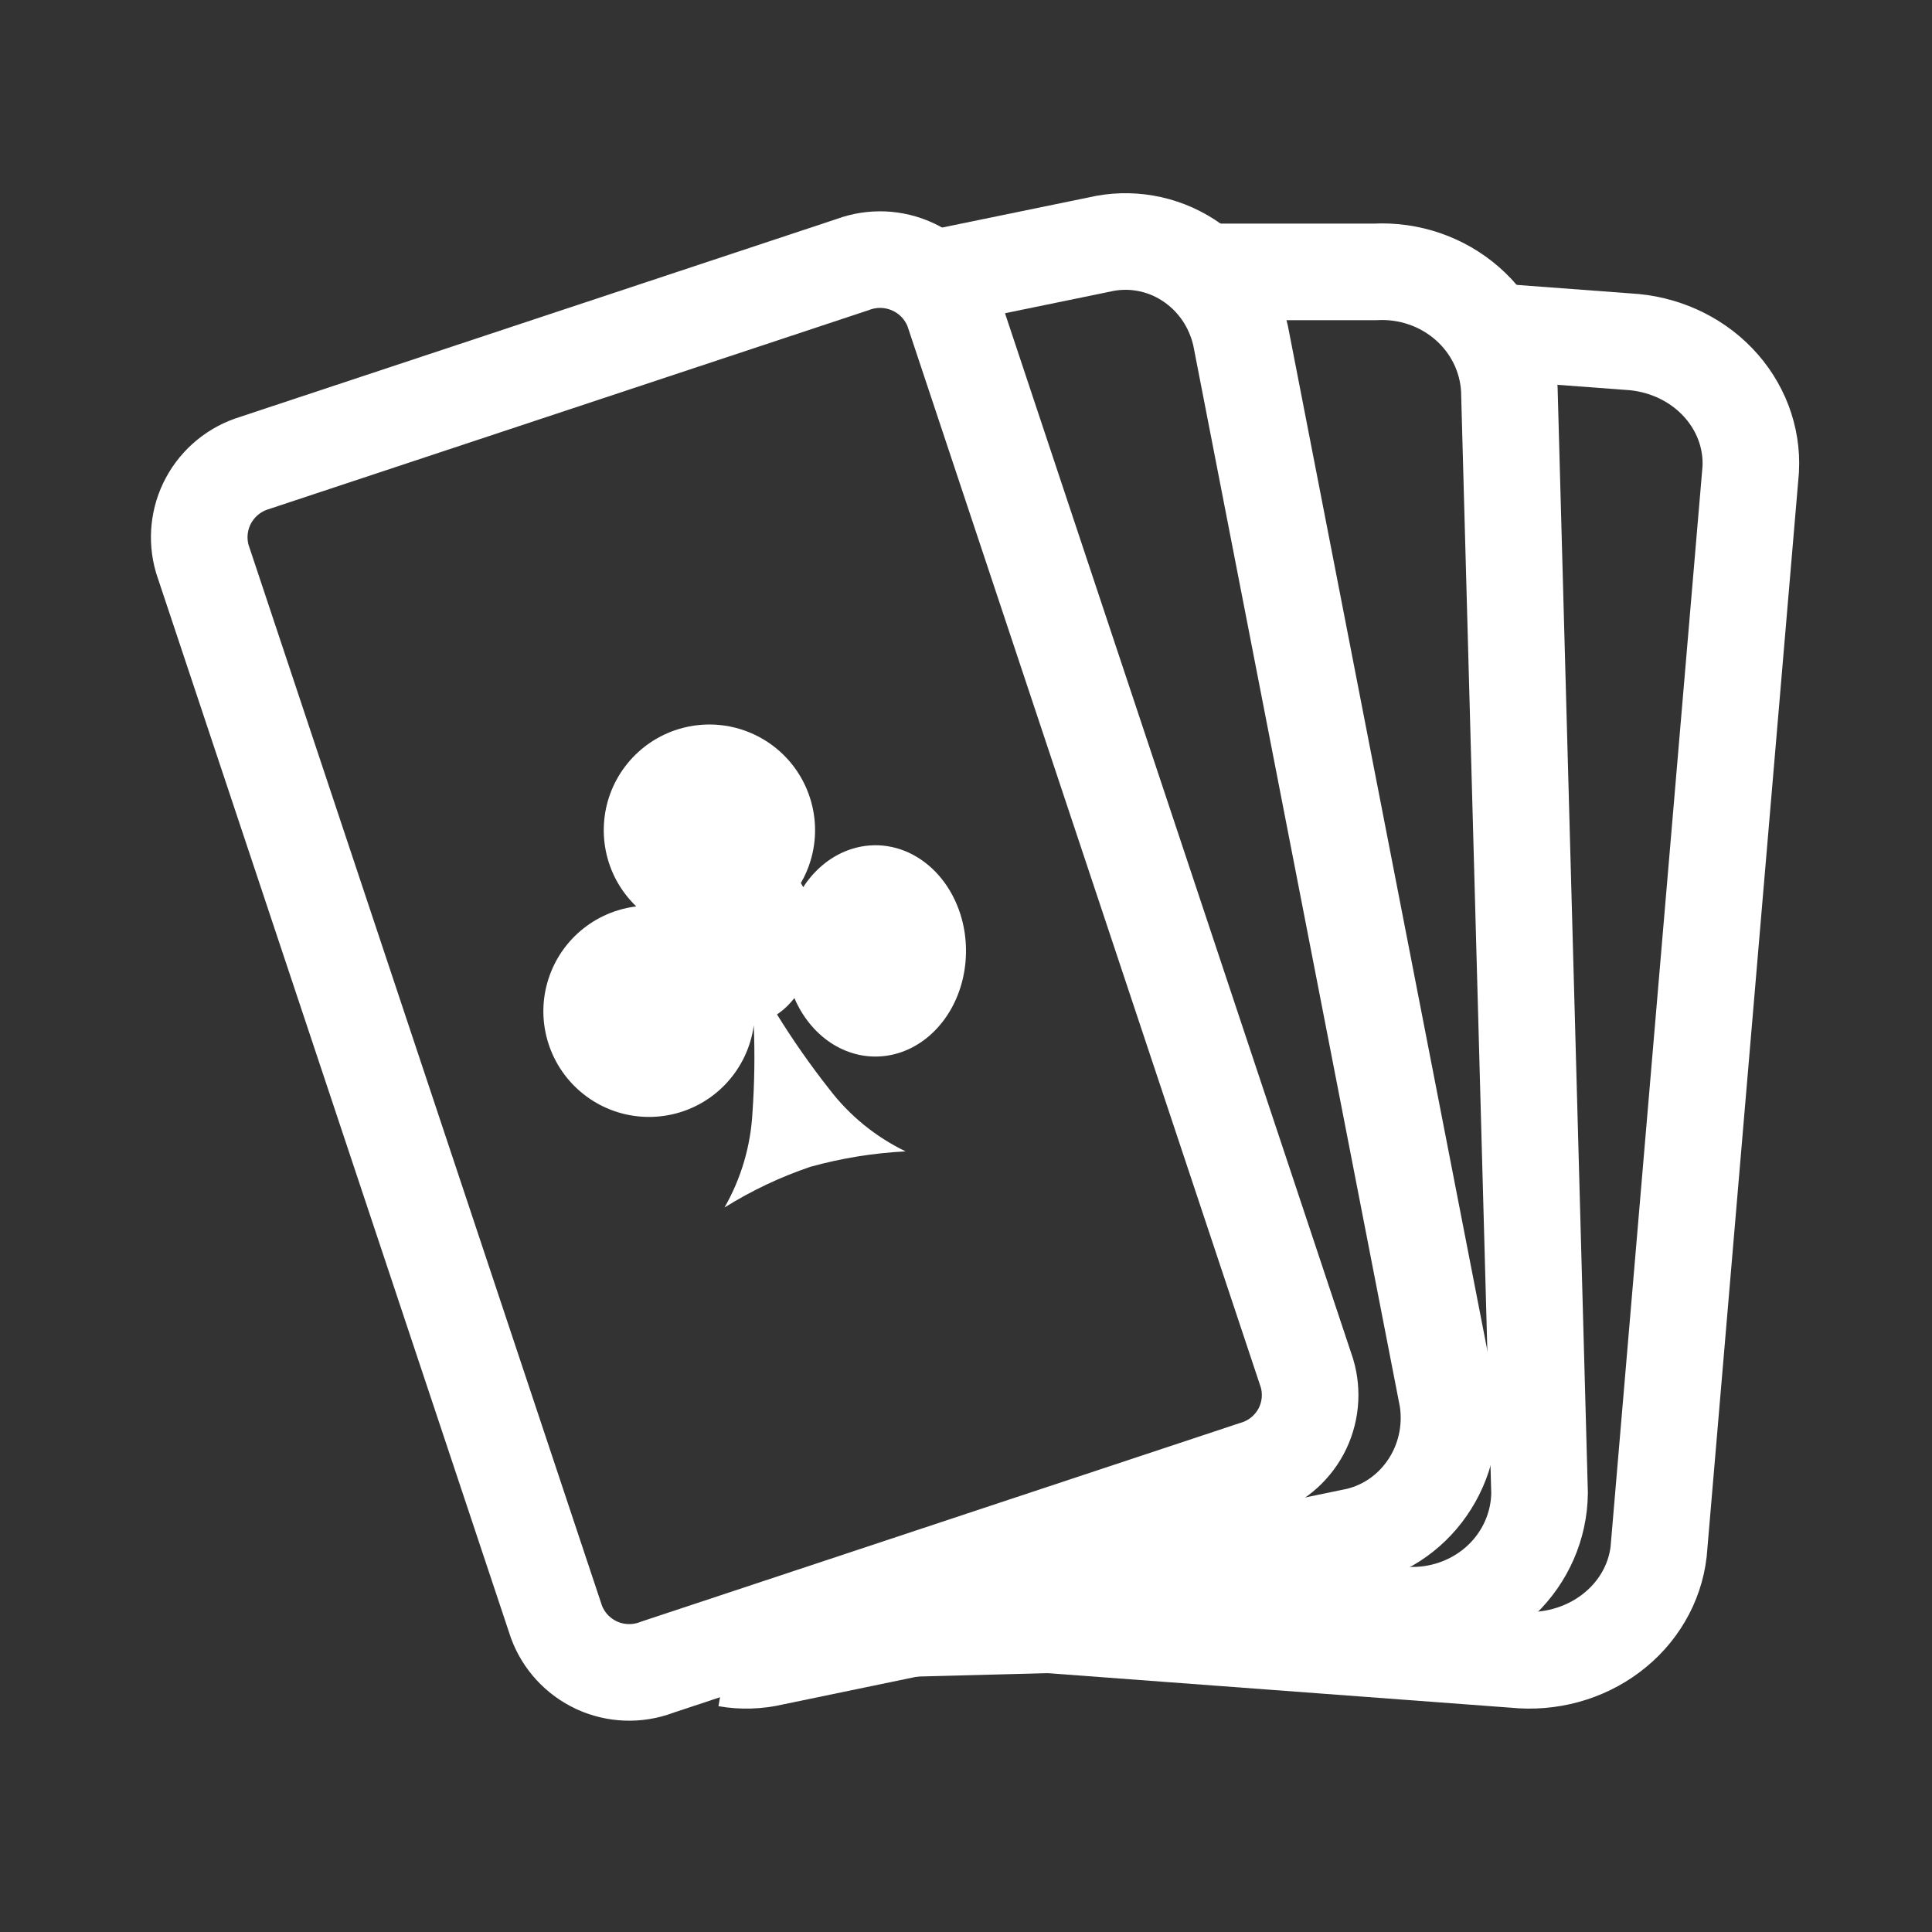
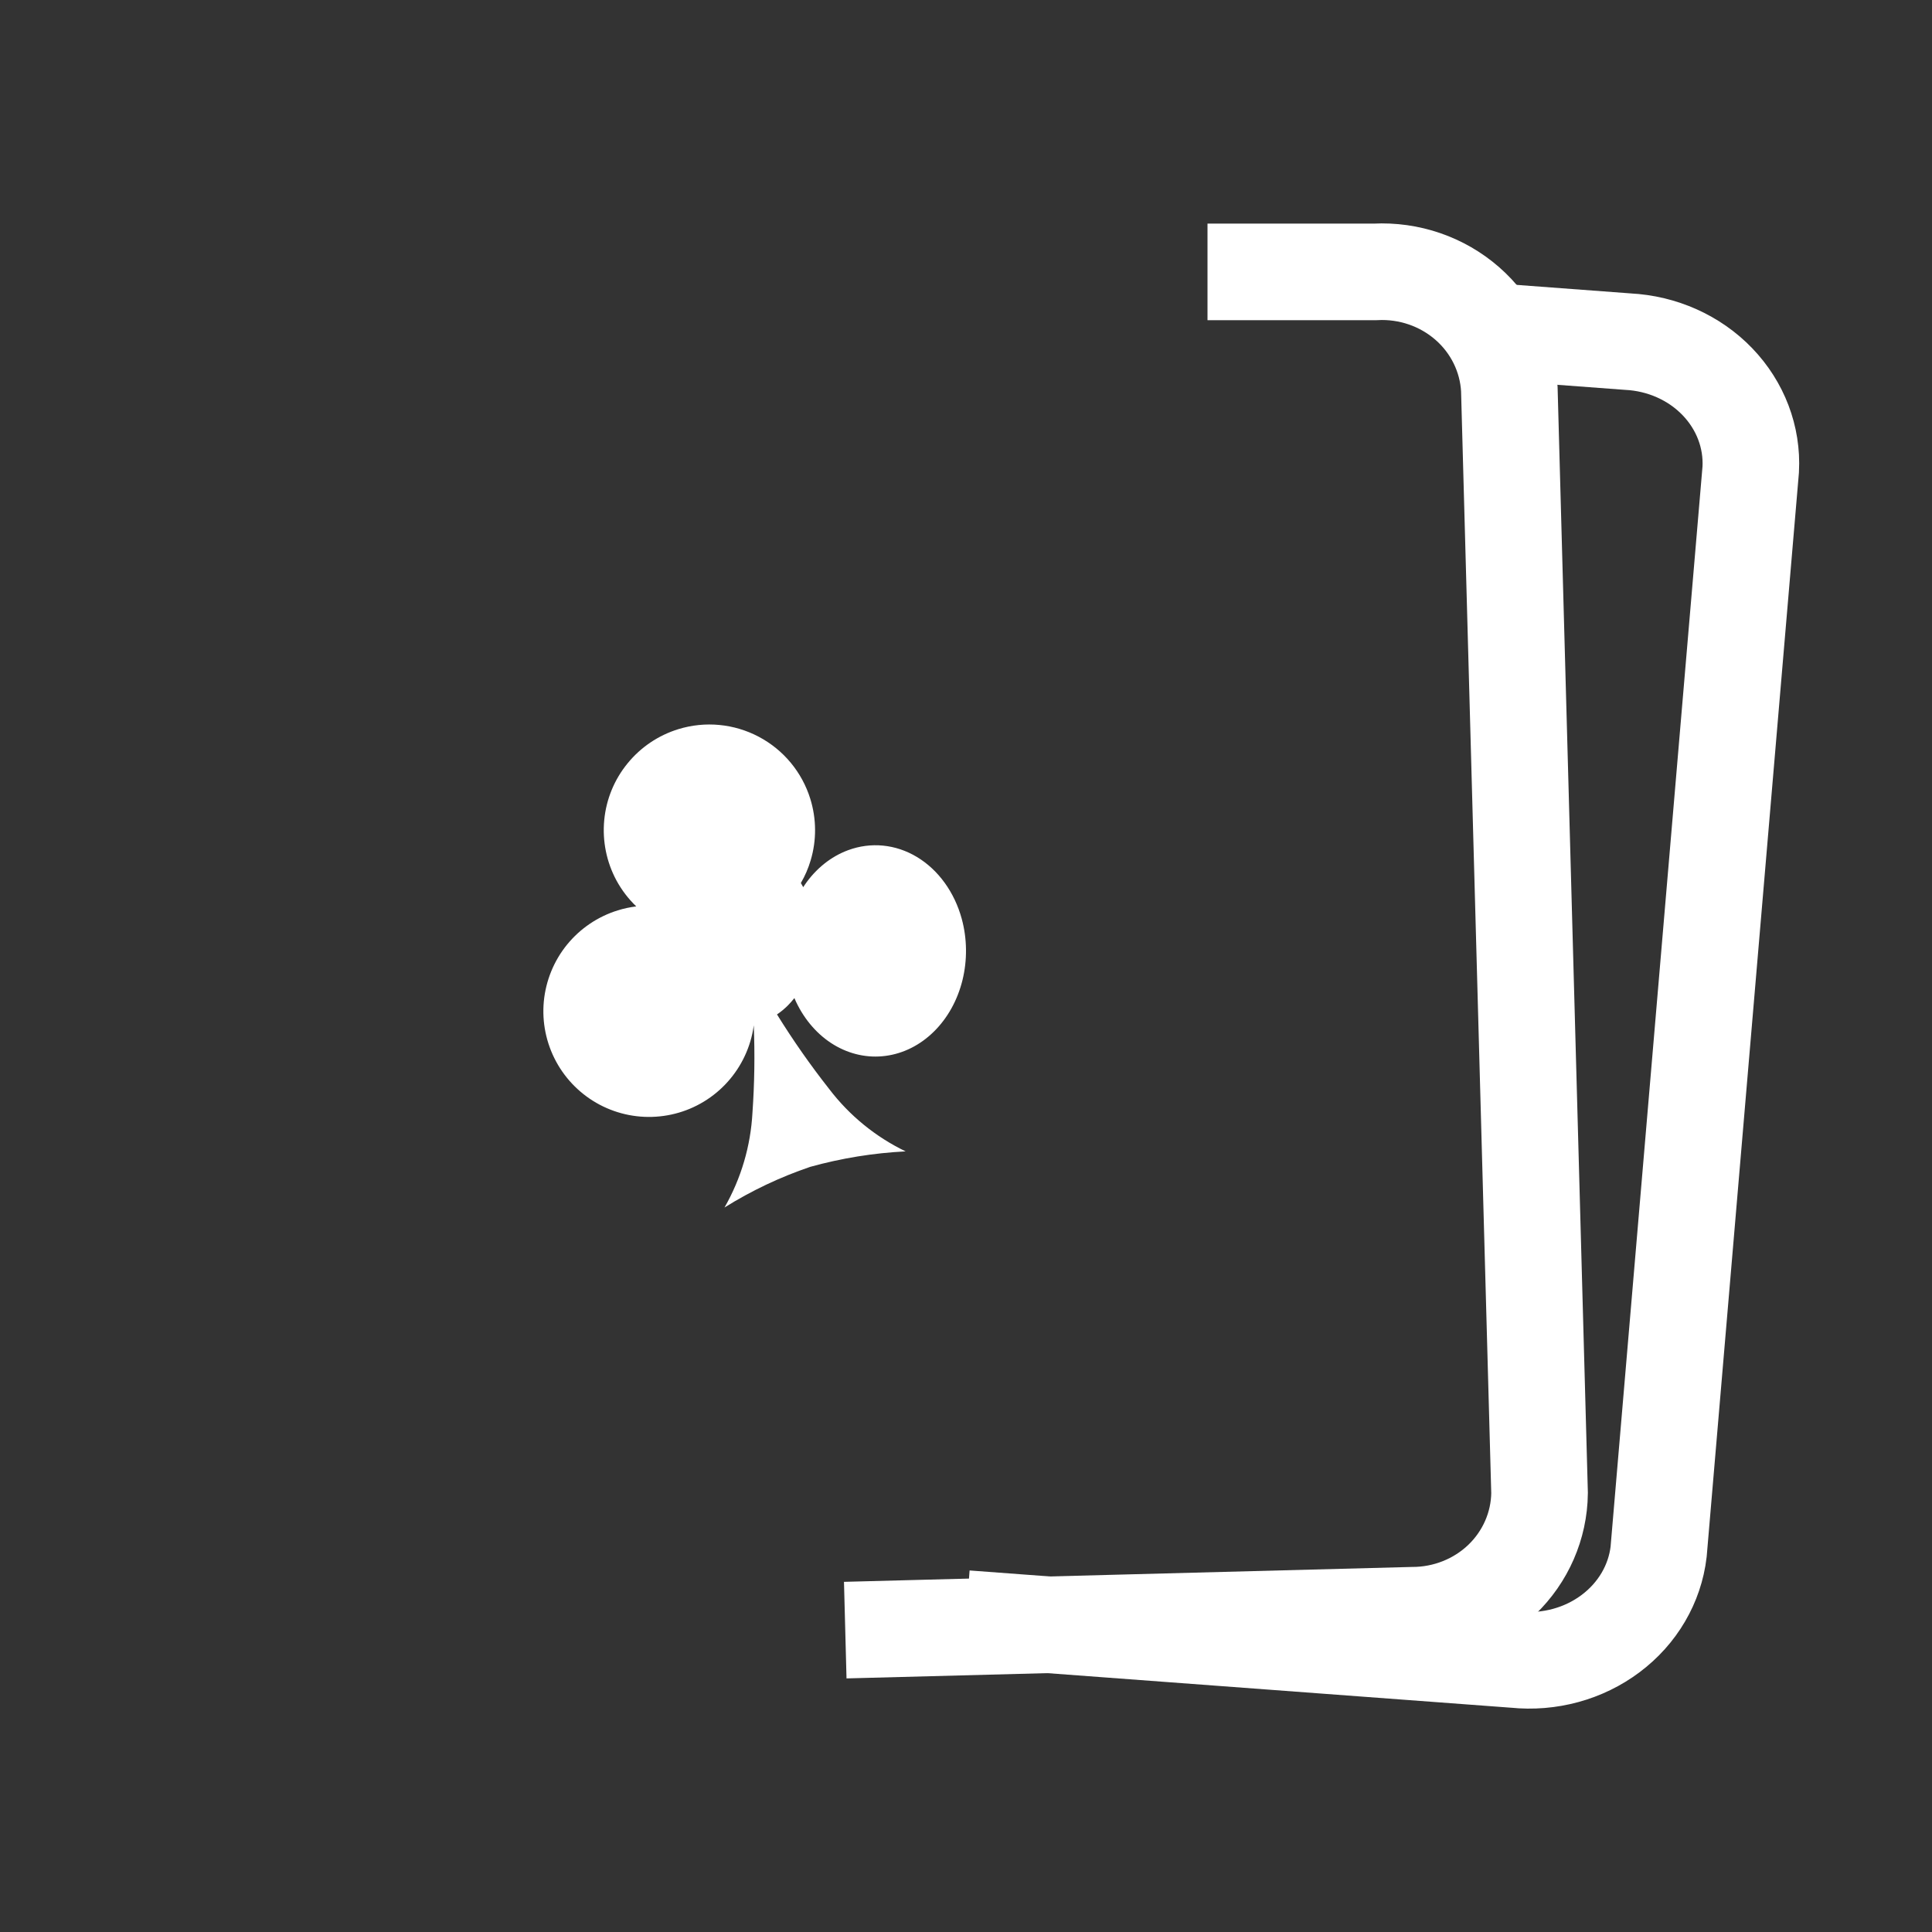
<svg xmlns="http://www.w3.org/2000/svg" width="40" height="40" viewBox="0 0 40 40" fill="none">
  <rect x="0" y="0" width="40" height="40" fill="#333333" stroke="none" />
  <path d="M31.05 6.875L33.701 7.073C34.413 7.109 35.08 7.407 35.557 7.903C36.034 8.399 36.282 9.051 36.247 9.718L34.34 32.128C34.262 32.793 33.905 33.402 33.348 33.82C32.791 34.239 32.079 34.433 31.369 34.36L20 33.512" stroke="white" stroke-width="2" />
  <path d="M25 5.629H28.474C29.172 5.593 29.857 5.828 30.378 6.283C30.898 6.737 31.211 7.375 31.249 8.054L31.875 30.913C31.867 31.587 31.586 32.231 31.093 32.705C30.599 33.178 29.933 33.443 29.24 33.442L17.5 33.75" stroke="white" stroke-width="2" />
-   <path d="M15.046 34.34C15.363 34.395 15.687 34.385 16 34.311L27.972 31.828C28.605 31.716 29.171 31.352 29.544 30.814C29.919 30.277 30.071 29.609 29.969 28.957L25.685 6.949C25.614 6.628 25.481 6.324 25.295 6.055C25.108 5.786 24.872 5.558 24.6 5.383C24.328 5.208 24.025 5.089 23.708 5.035C23.392 4.98 23.067 4.99 22.755 5.064L19.568 5.719" stroke="white" stroke-width="2" />
-   <path d="M25.986 30.412L25.973 30.416L25.96 30.42L13.623 34.512L13.607 34.518L13.59 34.524C13.391 34.598 13.179 34.632 12.966 34.624C12.754 34.616 12.545 34.566 12.352 34.477C12.159 34.387 11.986 34.261 11.843 34.105C11.702 33.952 11.593 33.773 11.521 33.579L4.188 11.569C4.072 11.166 4.117 10.733 4.316 10.364C4.518 9.99 4.859 9.71 5.268 9.586L5.28 9.582L5.292 9.578L17.629 5.486L17.645 5.481L17.66 5.475C17.86 5.402 18.072 5.368 18.285 5.376C18.497 5.385 18.706 5.435 18.899 5.524C19.092 5.613 19.265 5.739 19.409 5.895C19.549 6.048 19.659 6.226 19.732 6.421L27.06 28.432C27.118 28.63 27.137 28.836 27.117 29.041C27.096 29.249 27.035 29.452 26.936 29.637C26.836 29.822 26.701 29.985 26.539 30.118C26.376 30.251 26.188 30.351 25.986 30.412Z" stroke="white" stroke-width="2" />
  <path fill-rule="evenodd" clip-rule="evenodd" d="M16.777 16.541C16.905 16.955 16.908 17.397 16.784 17.812C16.735 17.977 16.667 18.135 16.581 18.282C16.598 18.31 16.614 18.339 16.63 18.368C16.64 18.352 16.65 18.337 16.66 18.322C16.891 17.984 17.204 17.734 17.557 17.603C18.031 17.427 18.545 17.478 18.986 17.744C19.428 18.011 19.761 18.471 19.912 19.023C20.024 19.435 20.029 19.877 19.927 20.293C19.824 20.709 19.618 21.08 19.334 21.359C19.051 21.638 18.703 21.813 18.334 21.861C17.966 21.91 17.593 21.829 17.264 21.631C16.934 21.432 16.663 21.123 16.483 20.745C16.471 20.718 16.459 20.691 16.447 20.664C16.404 20.718 16.359 20.77 16.311 20.818C16.24 20.888 16.165 20.95 16.087 21.003C16.418 21.537 16.778 22.052 17.167 22.546C17.586 23.096 18.128 23.538 18.75 23.838C18.082 23.872 17.42 23.979 16.776 24.158C16.154 24.369 15.558 24.651 15 25C15.344 24.399 15.542 23.726 15.579 23.035C15.621 22.433 15.63 21.83 15.606 21.228C15.591 21.341 15.567 21.453 15.534 21.563C15.41 21.977 15.166 22.346 14.833 22.622C14.5 22.898 14.093 23.069 13.663 23.113C13.232 23.158 12.799 23.074 12.416 22.872C12.034 22.67 11.72 22.359 11.514 21.979C11.308 21.598 11.219 21.165 11.259 20.735C11.3 20.304 11.466 19.895 11.739 19.559C12.012 19.223 12.378 18.976 12.791 18.848C12.916 18.809 13.044 18.782 13.173 18.766C13.01 18.61 12.871 18.428 12.762 18.227C12.557 17.846 12.469 17.412 12.51 16.981C12.55 16.55 12.718 16.141 12.992 15.806C13.265 15.47 13.632 15.223 14.046 15.096C14.6 14.926 15.198 14.983 15.71 15.254C16.223 15.525 16.606 15.988 16.777 16.541Z" fill="white" />
</svg>